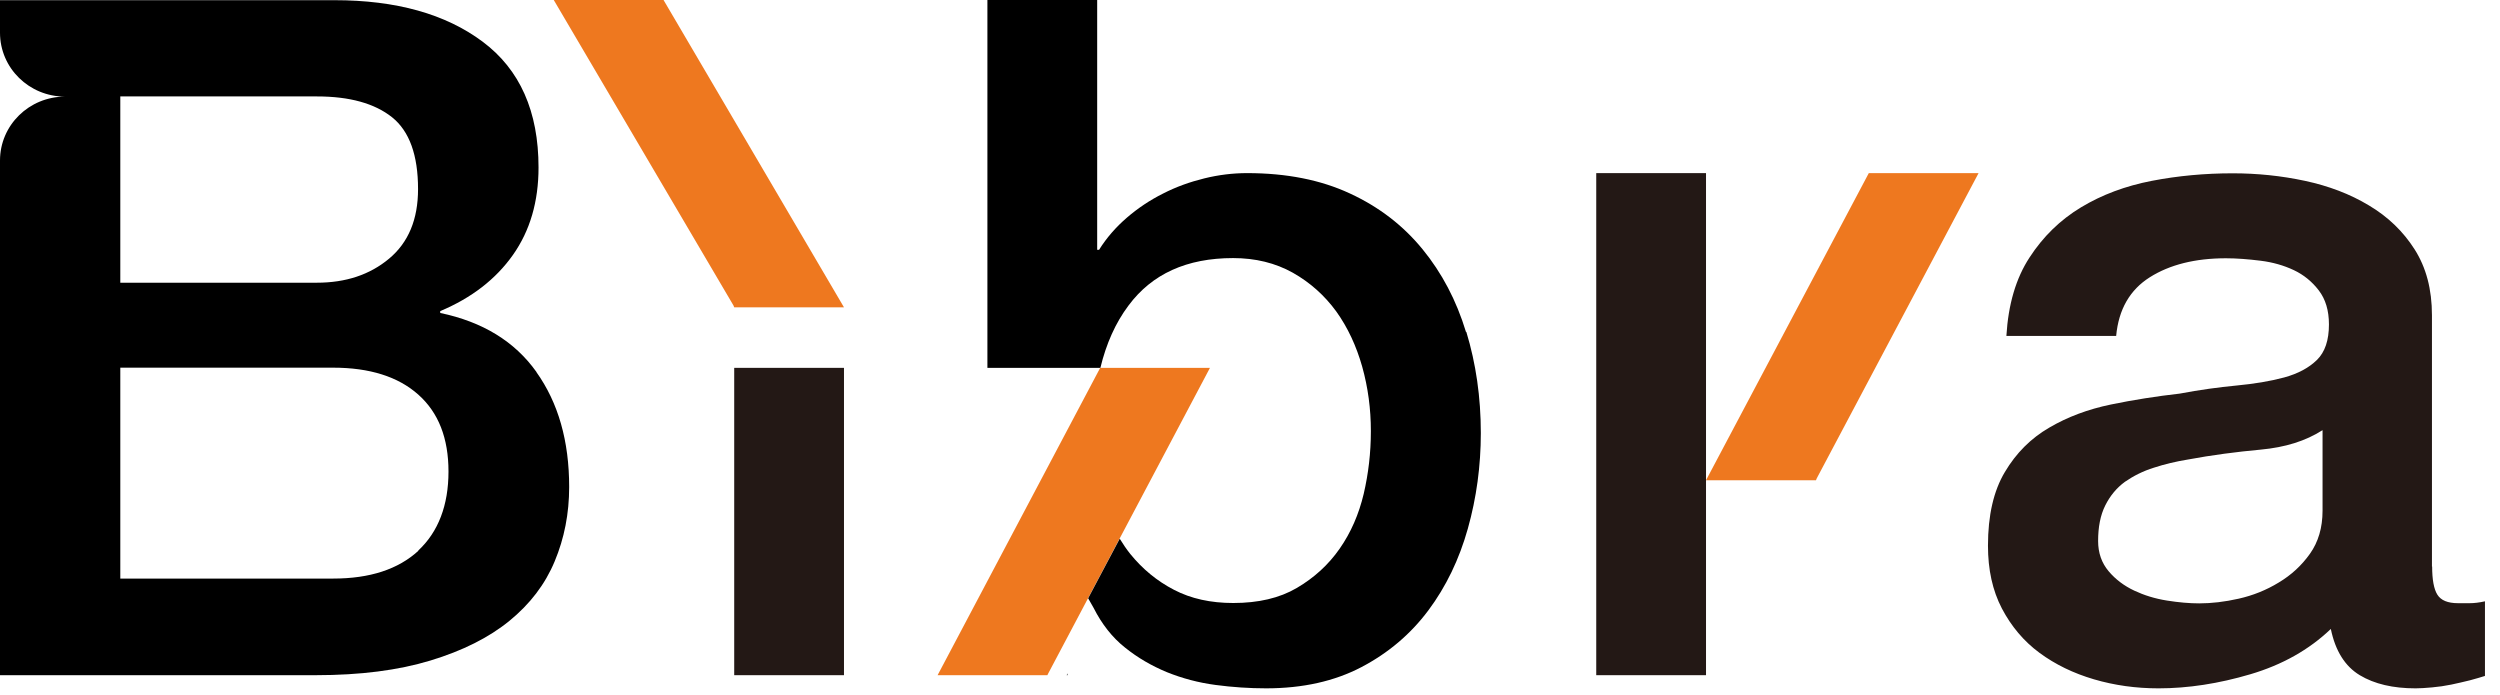
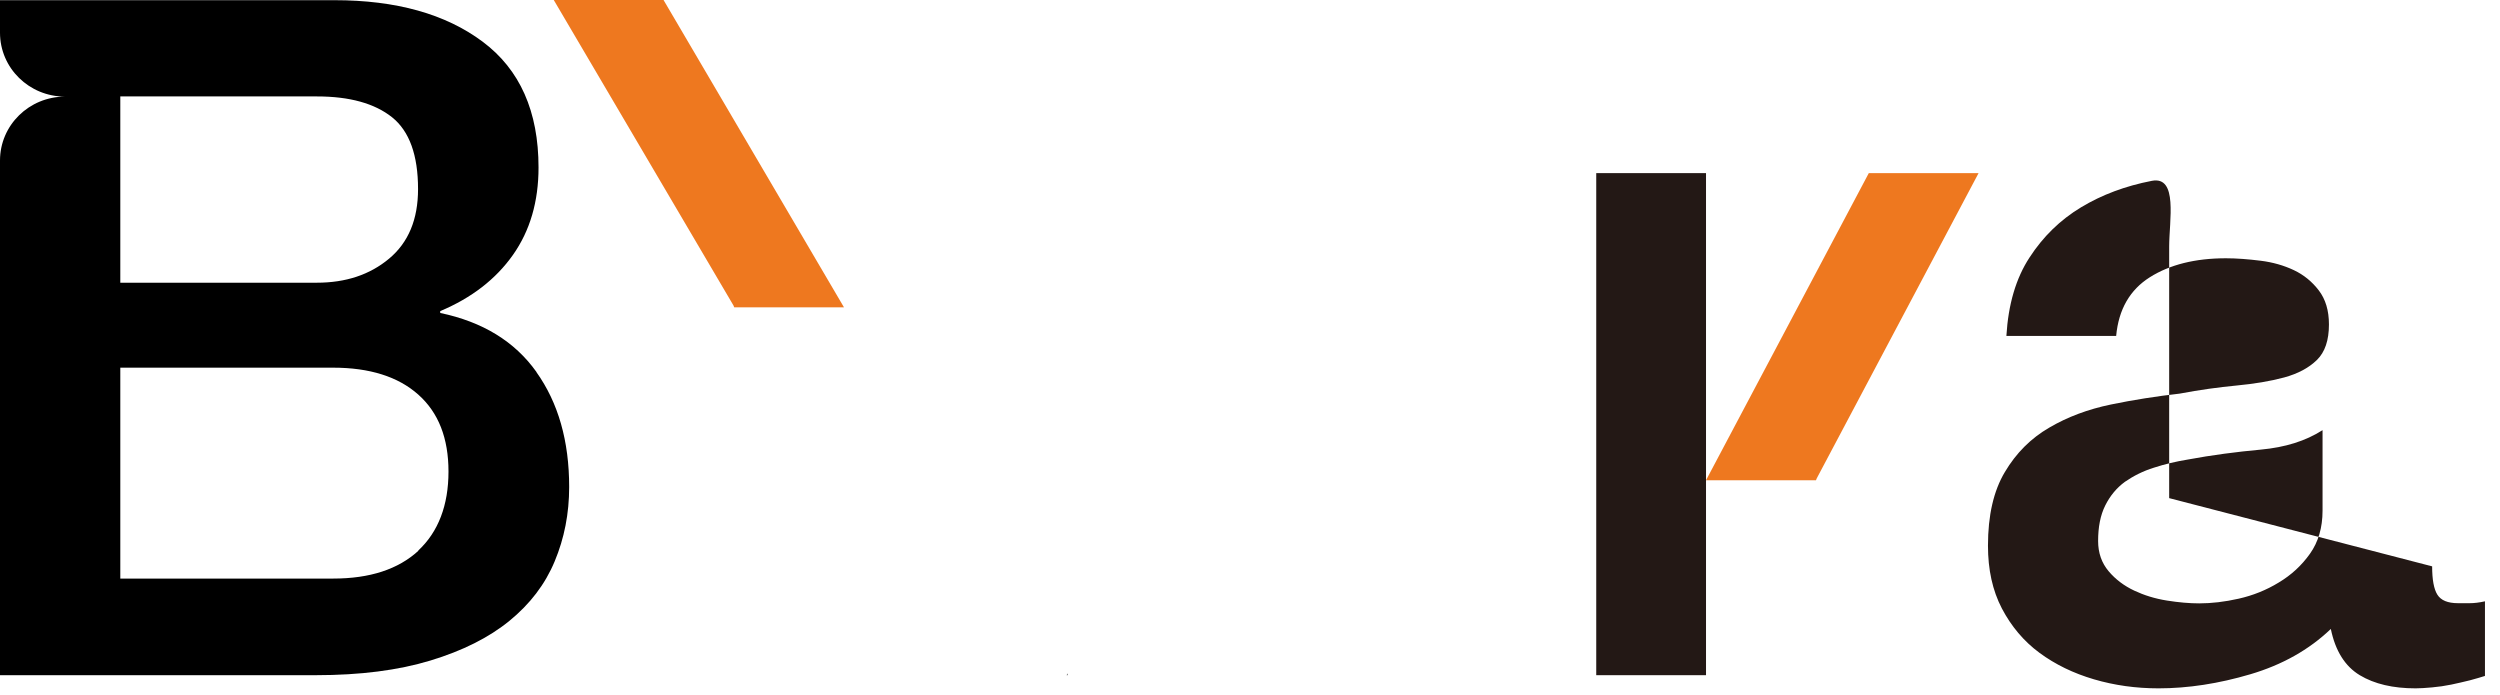
<svg xmlns="http://www.w3.org/2000/svg" id="_レイヤー_2" viewBox="0 0 133 37">
  <defs>
    <style>.cls-3{fill:#231815;}.cls-4{fill:#ee781f;}</style>
  </defs>
  <g>
    <polygon class="cls-4" points="99.42 9.21 90.76 25.55 96.61 25.55 96.65 25.45 105.26 9.21 99.42 9.21" />
    <polygon class="cls-4" points="35.3 0 44.9 16.35 39.06 16.35 39.02 16.25 29.46 0 35.3 0" />
-     <path class="cls-3" d="M39.06,19.57h5.84v16.35h-5.84v-16.35Z" />
    <rect class="cls-3" x="84.92" y="9.21" width="5.84" height="26.71" />
    <polygon points="56.79 35.92 56.79 35.82 56.75 35.92 56.79 35.92" />
-     <path class="cls-3" d="M129.39,30.13c0,.7.09,1.21.28,1.51.19.3.55.45,1.1.45h.61c.24,0,.51-.03.82-.1v3.97c-.21.07-.47.14-.79.23-.33.08-.66.16-1,.23-.34.07-.68.12-1.03.15-.34.03-.63.05-.87.05-1.2,0-2.19-.23-2.97-.7s-1.3-1.29-1.54-2.46c-1.16,1.11-2.59,1.91-4.28,2.41-1.69.5-3.32.75-4.89.75-1.2,0-2.34-.16-3.43-.48-1.09-.32-2.06-.79-2.9-1.41-.84-.62-1.5-1.41-2-2.36-.5-.96-.74-2.07-.74-3.34,0-1.61.3-2.92.9-3.92.6-1.01,1.38-1.79,2.36-2.36.97-.57,2.07-.98,3.28-1.23,1.21-.25,2.43-.44,3.66-.58,1.06-.2,2.07-.34,3.02-.43s1.8-.23,2.54-.43c.73-.2,1.31-.51,1.74-.93s.64-1.05.64-1.89c0-.74-.18-1.34-.54-1.81-.36-.47-.8-.83-1.33-1.08-.53-.25-1.12-.42-1.77-.5-.65-.08-1.26-.13-1.84-.13-1.64,0-2.99.34-4.05,1.01-1.06.67-1.66,1.71-1.79,3.12h-5.84c.1-1.68.51-3.07,1.23-4.17.72-1.11,1.63-2,2.74-2.67s2.37-1.14,3.77-1.41c1.4-.27,2.83-.4,4.3-.4,1.3,0,2.58.13,3.84.4,1.26.27,2.4.7,3.41,1.31,1.01.6,1.82,1.38,2.43,2.34s.92,2.12.92,3.5v13.38ZM123.55,22.89c-.89.57-1.98.91-3.28,1.03-1.3.12-2.6.29-3.89.53-.61.1-1.21.24-1.79.43-.58.18-1.09.44-1.54.75-.44.32-.79.74-1.05,1.26-.26.52-.38,1.15-.38,1.89,0,.64.19,1.17.56,1.61s.83.78,1.36,1.03c.53.25,1.11.43,1.74.53.63.1,1.2.15,1.72.15.65,0,1.35-.08,2.1-.25s1.46-.45,2.13-.86c.67-.4,1.22-.91,1.66-1.53.44-.62.67-1.38.67-2.29v-4.28Z" />
+     <path class="cls-3" d="M129.39,30.13c0,.7.09,1.21.28,1.51.19.3.55.45,1.1.45h.61c.24,0,.51-.03.82-.1v3.97c-.21.07-.47.14-.79.23-.33.08-.66.16-1,.23-.34.07-.68.12-1.03.15-.34.03-.63.05-.87.05-1.2,0-2.19-.23-2.97-.7s-1.3-1.29-1.54-2.46c-1.16,1.11-2.59,1.91-4.28,2.41-1.69.5-3.32.75-4.89.75-1.2,0-2.34-.16-3.43-.48-1.09-.32-2.06-.79-2.9-1.41-.84-.62-1.5-1.41-2-2.36-.5-.96-.74-2.07-.74-3.34,0-1.61.3-2.92.9-3.92.6-1.01,1.38-1.79,2.36-2.36.97-.57,2.07-.98,3.28-1.23,1.21-.25,2.43-.44,3.66-.58,1.06-.2,2.07-.34,3.02-.43s1.8-.23,2.54-.43c.73-.2,1.31-.51,1.74-.93s.64-1.05.64-1.89c0-.74-.18-1.34-.54-1.81-.36-.47-.8-.83-1.33-1.08-.53-.25-1.12-.42-1.77-.5-.65-.08-1.26-.13-1.84-.13-1.64,0-2.99.34-4.05,1.01-1.06.67-1.66,1.71-1.79,3.12h-5.84c.1-1.68.51-3.07,1.23-4.17.72-1.11,1.63-2,2.74-2.67s2.37-1.14,3.77-1.41s.92,2.12.92,3.5v13.38ZM123.55,22.89c-.89.57-1.98.91-3.28,1.03-1.3.12-2.6.29-3.89.53-.61.1-1.21.24-1.79.43-.58.18-1.09.44-1.54.75-.44.32-.79.74-1.05,1.26-.26.52-.38,1.15-.38,1.89,0,.64.19,1.17.56,1.61s.83.78,1.36,1.03c.53.25,1.11.43,1.74.53.63.1,1.2.15,1.72.15.65,0,1.35-.08,2.1-.25s1.46-.45,2.13-.86c.67-.4,1.22-.91,1.66-1.53.44-.62.67-1.38.67-2.29v-4.28Z" />
    <path d="M28.54,19.79c-1.16-1.63-2.87-2.67-5.12-3.14v-.1c1.67-.7,2.96-1.7,3.87-2.99.91-1.29,1.36-2.84,1.36-4.65,0-2.98-.99-5.21-2.97-6.69-1.98-1.48-4.61-2.21-7.89-2.21H0v1.73c0,1.88,1.55,3.4,3.46,3.4-1.91,0-3.46,1.52-3.46,3.4v27.38h16.8c2.36,0,4.39-.26,6.1-.78,1.71-.52,3.11-1.22,4.2-2.11,1.09-.89,1.9-1.94,2.41-3.17.51-1.22.77-2.54.77-3.95,0-2.45-.58-4.48-1.74-6.11ZM16.86,5.13c1.74,0,3.07.37,4,1.11.92.74,1.38,2.01,1.38,3.82,0,1.61-.51,2.84-1.54,3.7-1.03.86-2.31,1.28-3.84,1.28H6.4V5.13h10.45ZM22.26,29.3c-1.08.99-2.59,1.48-4.53,1.48H6.4v-11.22h11.32c1.95,0,3.46.48,4.53,1.43,1.08.96,1.61,2.32,1.61,4.1s-.54,3.21-1.61,4.2Z" />
-     <polygon class="cls-4" points="58.53 19.57 49.88 35.92 55.72 35.92 55.77 35.82 64.37 19.57 58.53 19.57" />
-     <path d="M77.99,17.66c-.51-1.68-1.28-3.14-2.31-4.4-1.03-1.26-2.31-2.25-3.87-2.97-1.55-.72-3.37-1.08-5.46-1.08-.75,0-1.51.09-2.28.28-.77.19-1.5.45-2.2.81-.7.35-1.34.78-1.92,1.28-.58.5-1.08,1.07-1.48,1.71h-.1V0h-5.84v19.57h6.01c.31-1.28.8-2.39,1.5-3.32,1.25-1.68,3.1-2.52,5.56-2.52,1.19,0,2.25.26,3.18.78.92.52,1.69,1.21,2.31,2.06.61.85,1.07,1.84,1.38,2.94.31,1.11.46,2.25.46,3.42s-.13,2.26-.38,3.34c-.26,1.09-.68,2.06-1.28,2.92-.6.86-1.36,1.55-2.28,2.09-.92.54-2.05.8-3.38.8-1.2,0-2.25-.23-3.15-.7-.91-.47-1.68-1.11-2.33-1.91-.2-.25-.39-.53-.56-.81l-1.68,3.17.29.51c.44.87,1,1.58,1.67,2.11.67.54,1.41.97,2.23,1.31.82.33,1.68.56,2.59.68.9.12,1.8.18,2.69.18,1.95,0,3.64-.38,5.07-1.13,1.43-.75,2.62-1.76,3.56-3.02.94-1.26,1.64-2.71,2.1-4.35s.69-3.34.69-5.08c0-1.91-.26-3.7-.77-5.38Z" />
  </g>
</svg>